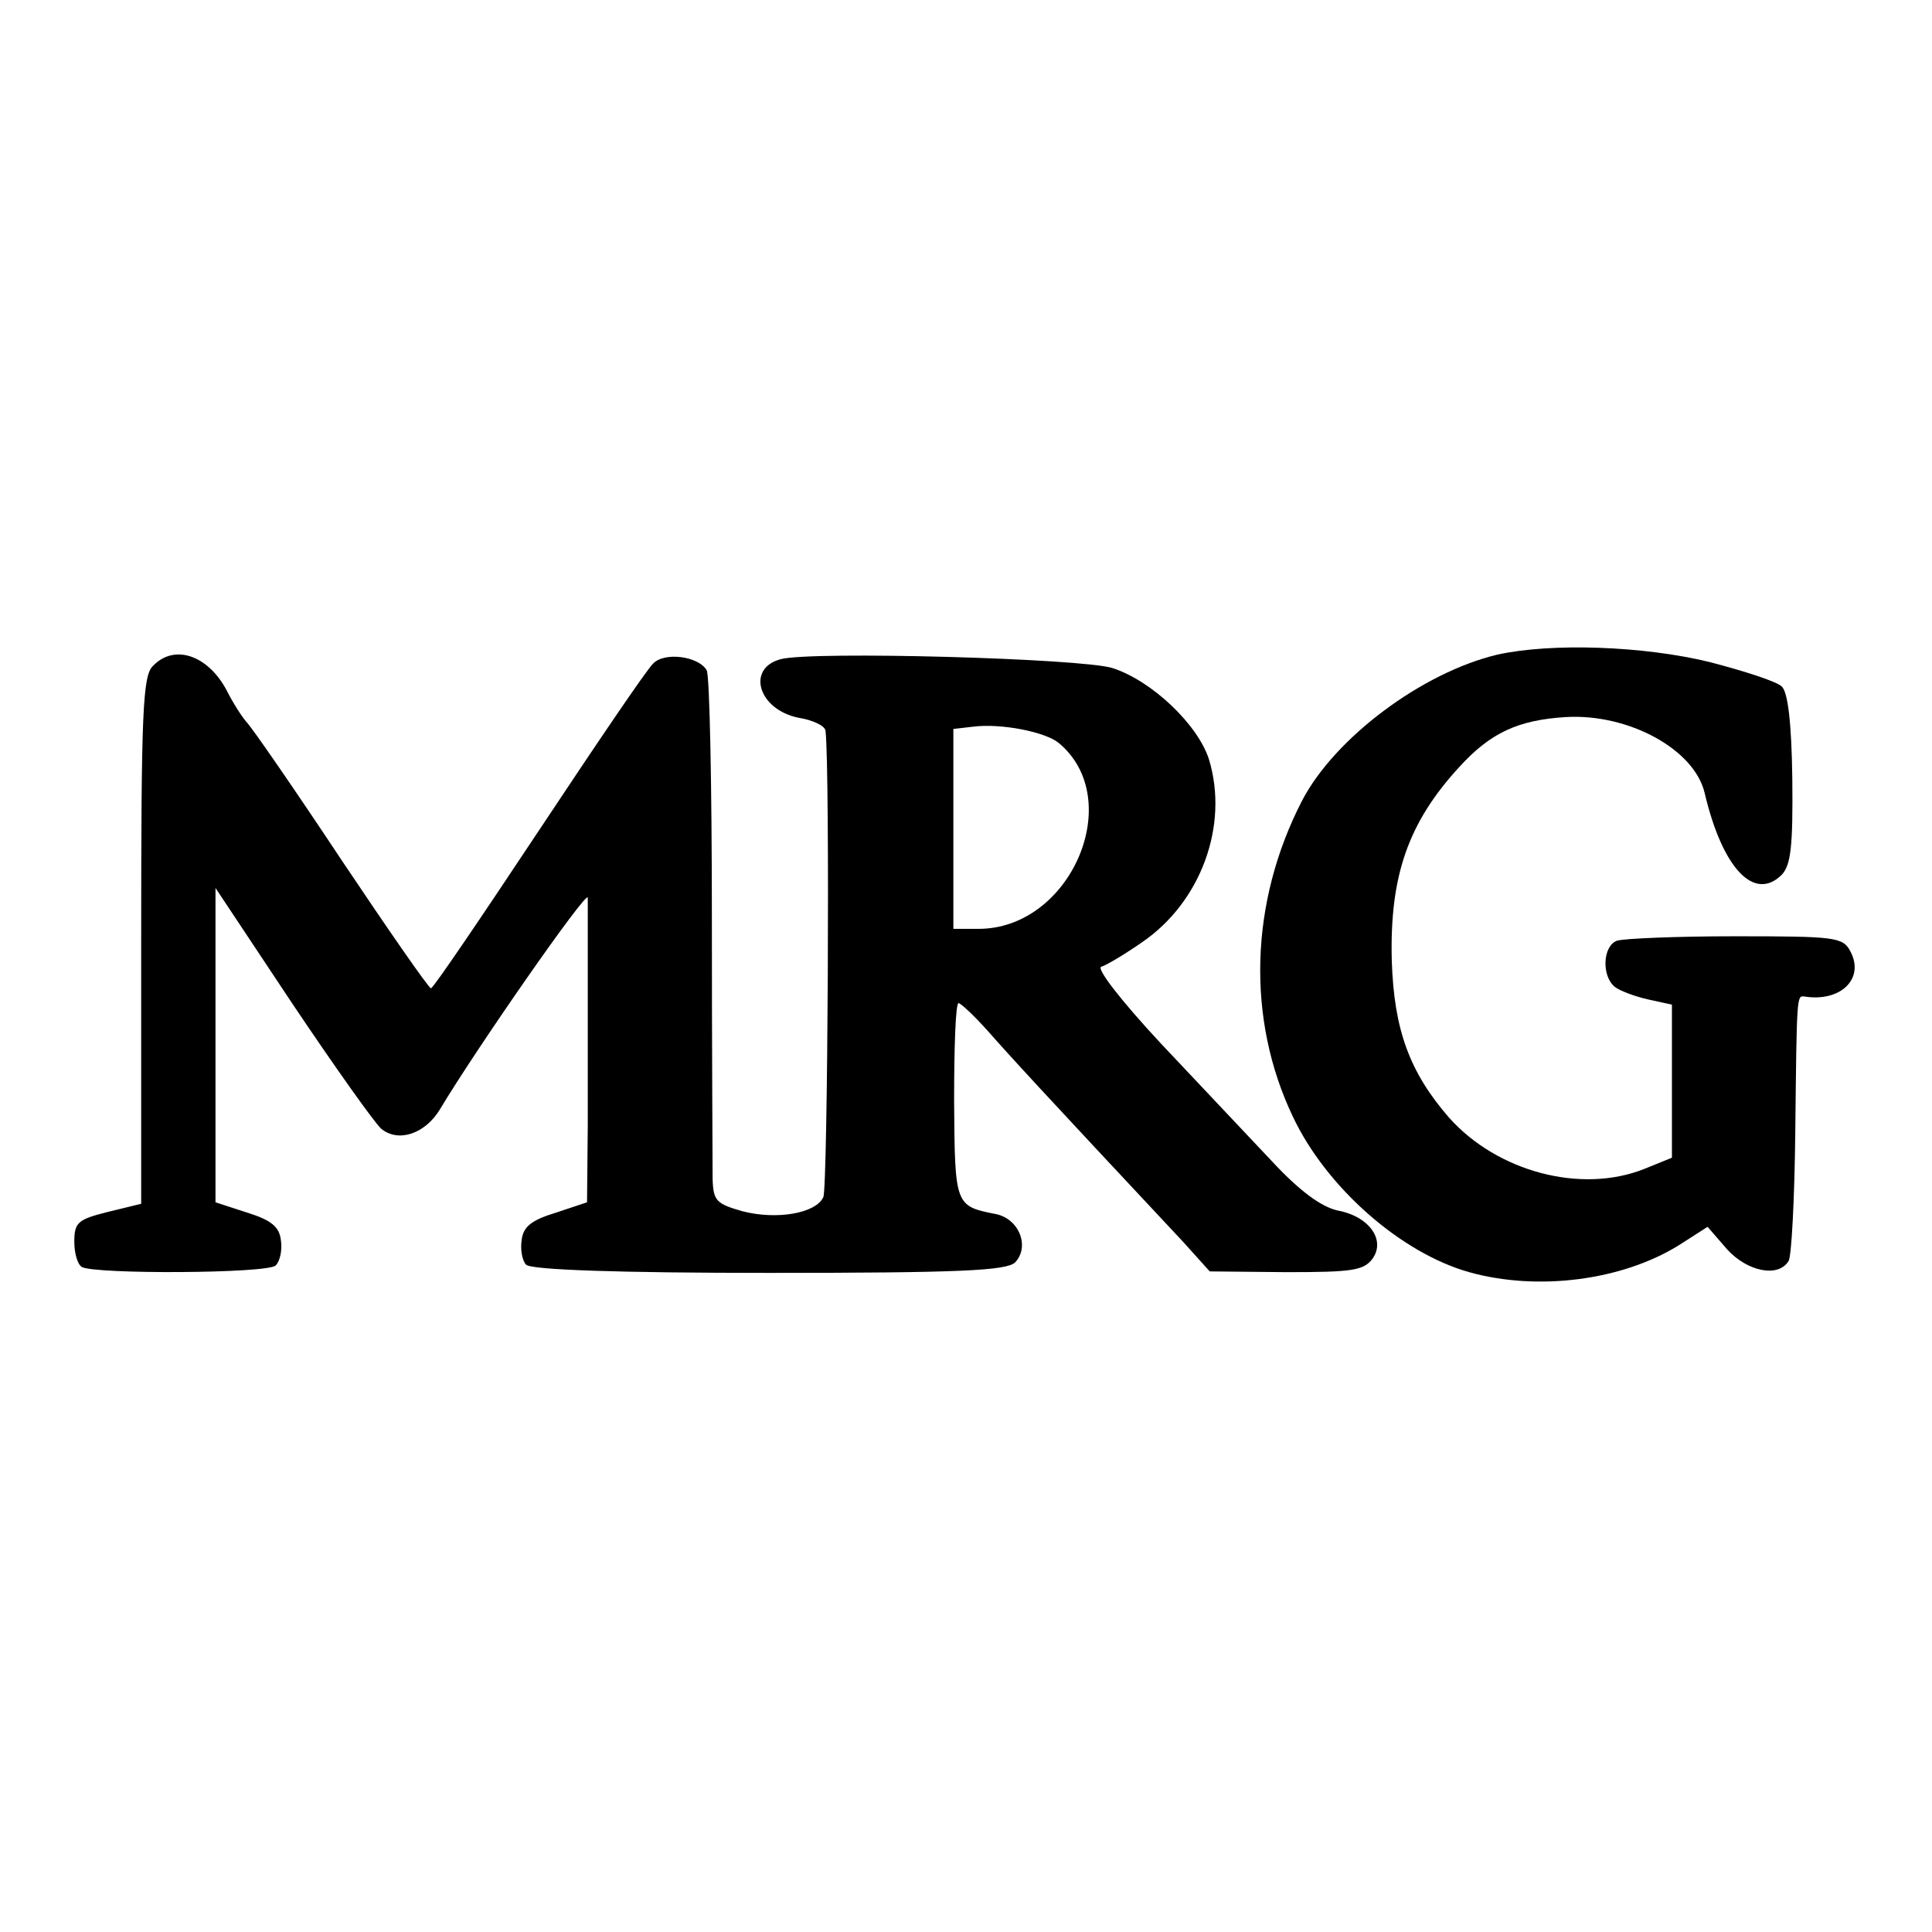
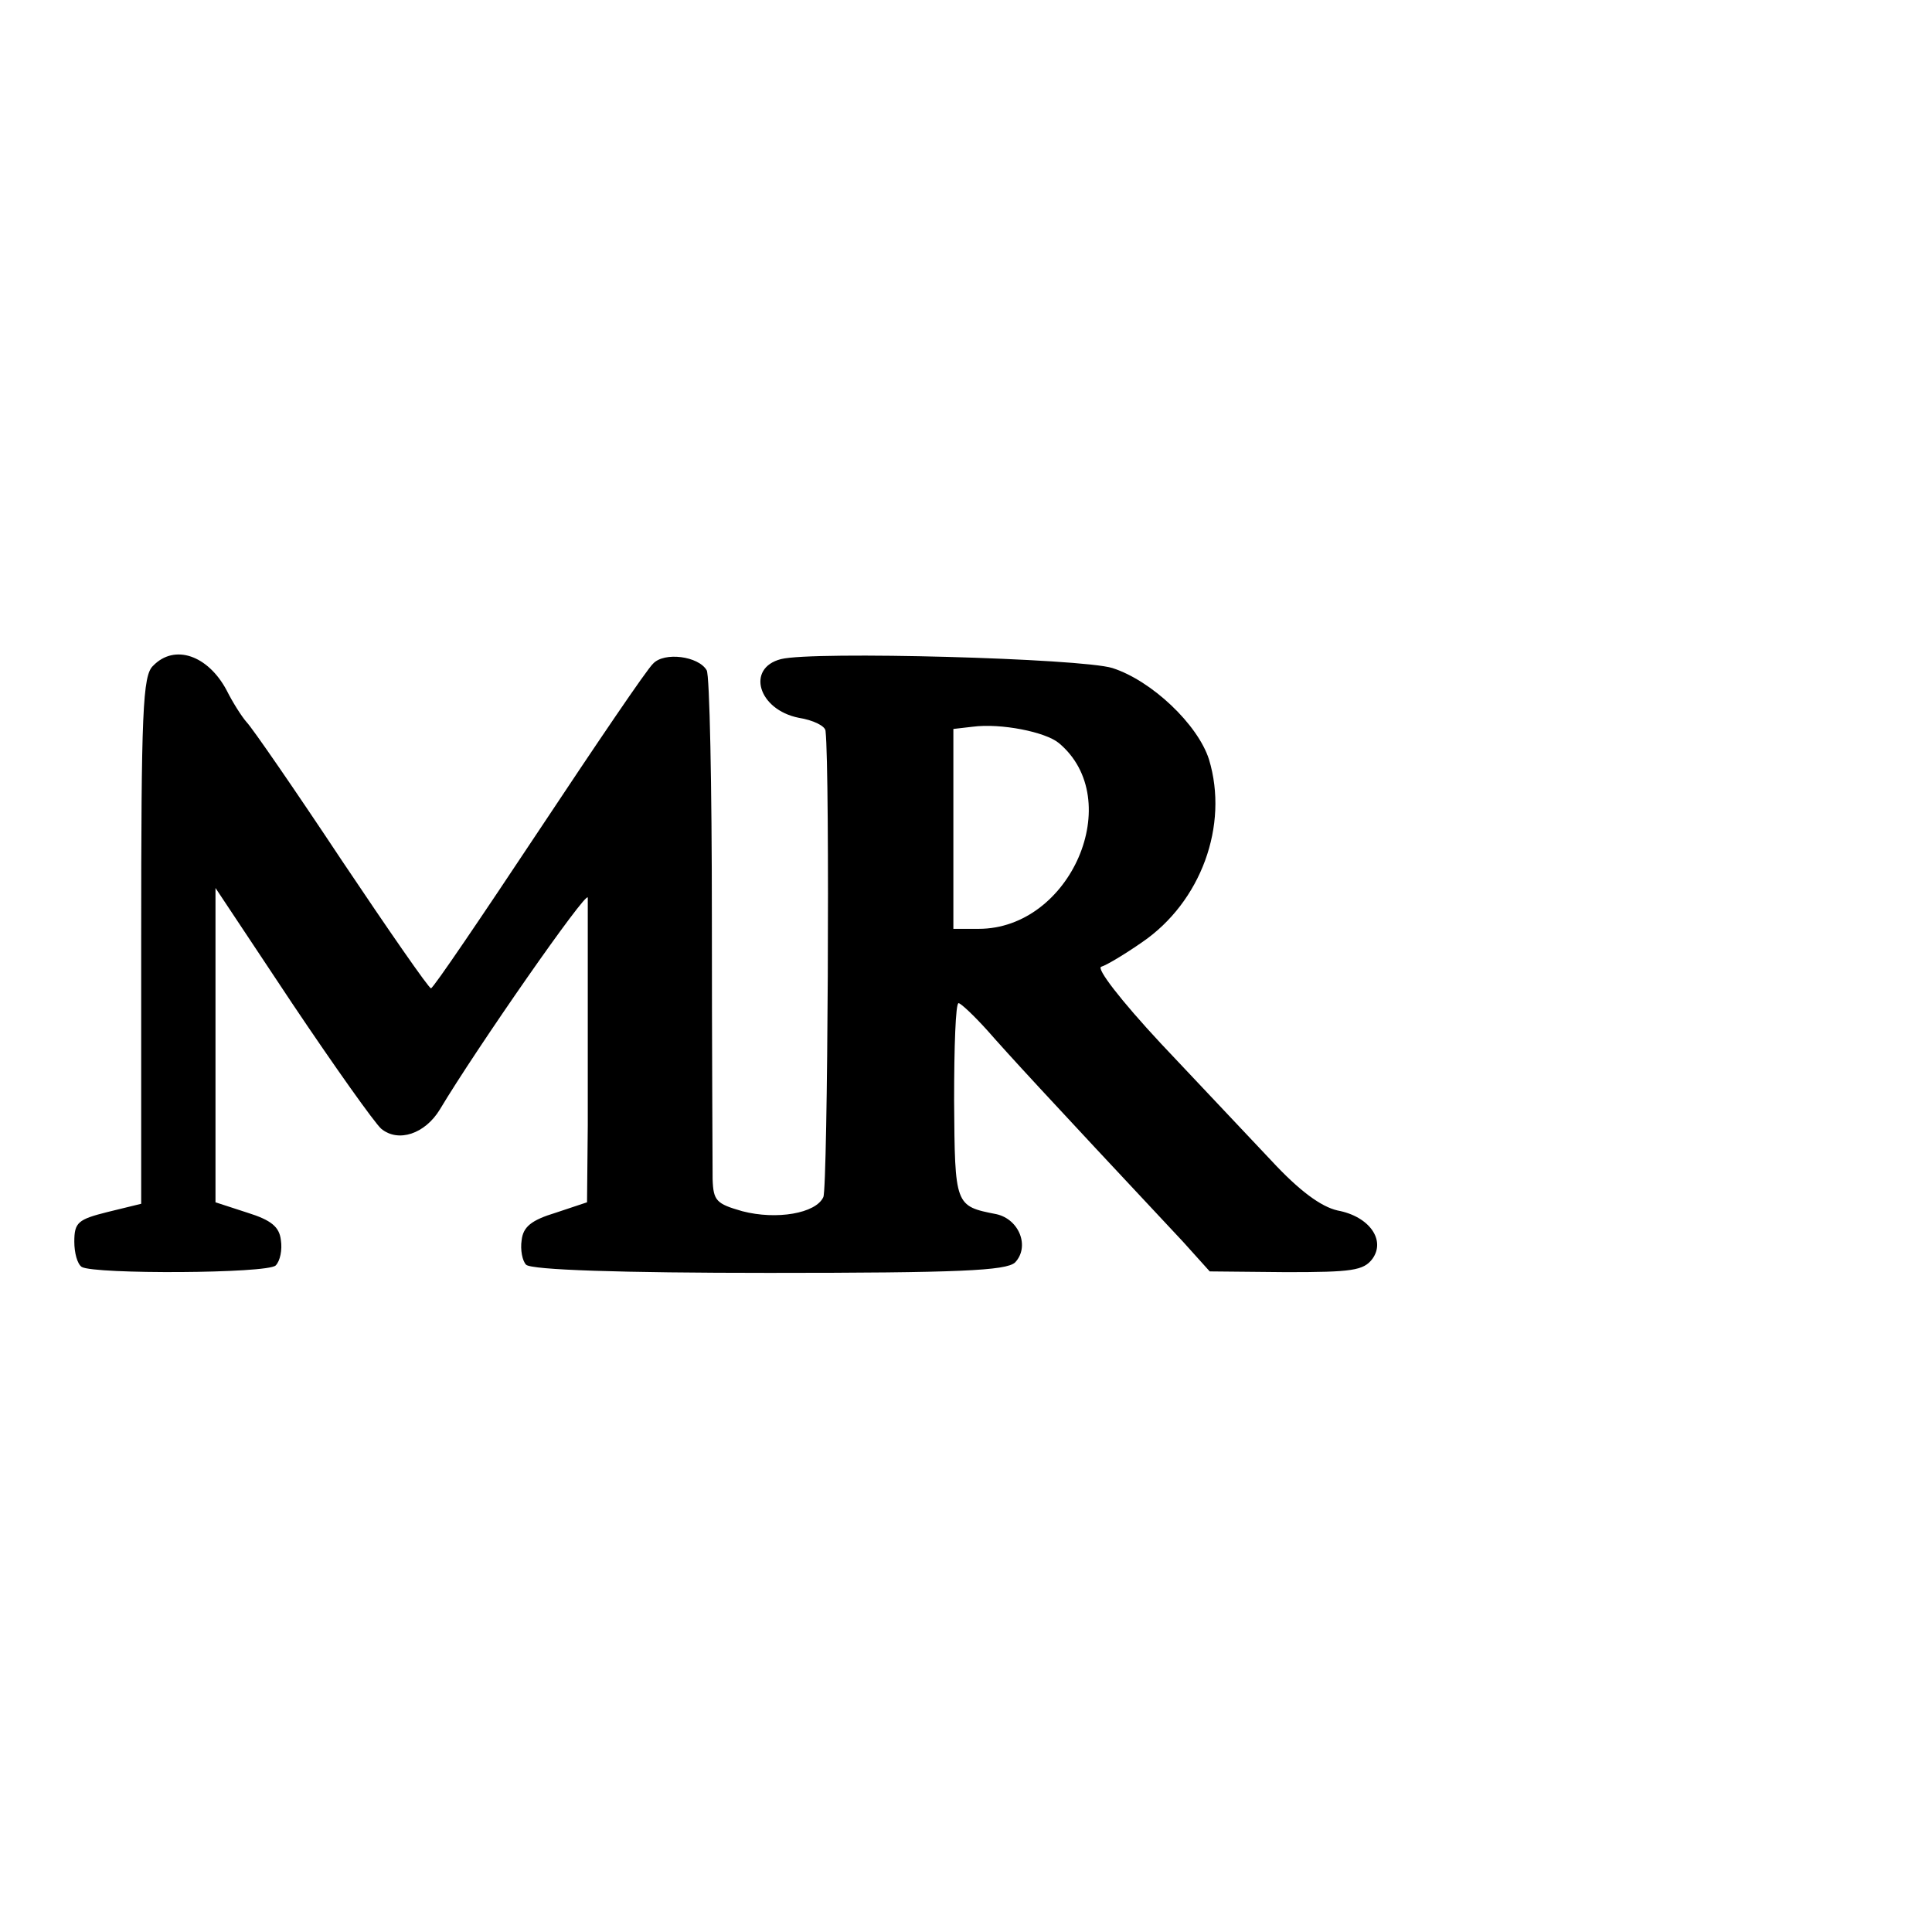
<svg xmlns="http://www.w3.org/2000/svg" version="1.0" width="260pt" height="260pt" viewBox="0 0 260 260" preserveAspectRatio="xMidYMid meet">
  <g transform="translate(0,260) scale(0.1,-0.1)" fill="#000000" stroke="none">
-     <path d="M2015 1719 c-101 -24 -219 -112 -263 -197 -70 -136 -75 -293 -12 -425 45 -95 145 -183 237 -209 93 -26 206 -11 282 36 l39 25 26 -30 c27 -30 69 -39 83 -16 4 6 8 84 9 172 2 186 2 185 12 184 49 -8 82 24 62 61 -10 19 -21 20 -155 20 -79 0 -150 -3 -159 -6 -19 -7 -21 -47 -3 -62 6 -5 27 -13 45 -17 l32 -7 0 -103 0 -103 -37 -15 c-85 -34 -198 -4 -263 69 -53 61 -74 118 -77 211 -3 114 22 186 91 261 42 46 79 63 143 67 84 5 173 -43 187 -102 24 -102 67 -147 104 -110 12 13 15 38 14 129 -1 76 -6 116 -14 124 -7 7 -51 21 -97 33 -90 22 -214 26 -286 10z" />
    <path d="M206 1704 c-14 -13 -16 -61 -16 -370 l0 -354 -45 -11 c-40 -10 -45 -14 -45 -40 0 -15 4 -30 10 -34 17 -10 250 -9 261 2 6 6 9 21 7 34 -2 18 -13 27 -45 37 l-43 14 0 211 0 212 103 -155 c57 -85 111 -161 120 -169 23 -19 59 -7 79 26 49 82 198 296 199 285 0 -6 0 -55 0 -107 0 -52 0 -142 0 -199 l-1 -104 -42 -14 c-33 -10 -44 -19 -46 -37 -2 -13 1 -28 6 -33 7 -7 127 -11 327 -11 256 0 319 3 331 14 20 21 6 58 -25 65 -56 11 -56 11 -57 153 0 72 2 131 6 131 3 0 21 -17 39 -37 29 -33 72 -80 263 -284 l36 -40 103 -1 c88 0 104 2 116 18 18 25 -4 57 -47 65 -22 5 -51 26 -89 67 -31 33 -98 104 -149 158 -54 58 -87 101 -80 103 7 2 32 17 55 33 79 54 117 157 90 246 -15 47 -77 106 -130 123 -42 13 -403 23 -446 12 -47 -12 -31 -68 24 -79 19 -3 36 -11 36 -18 6 -53 3 -615 -3 -627 -10 -22 -63 -31 -109 -19 -35 10 -39 14 -40 43 0 18 -1 177 -1 353 0 177 -3 326 -7 332 -11 19 -57 25 -72 9 -8 -7 -77 -109 -154 -225 -77 -116 -142 -212 -145 -212 -3 0 -57 78 -120 172 -63 95 -121 179 -128 186 -7 8 -19 27 -27 43 -25 47 -70 63 -99 33z m1219 -104 c91 -76 16 -250 -108 -250 l-34 0 0 134 0 135 26 3 c38 5 98 -7 116 -22z" />
  </g>
</svg>